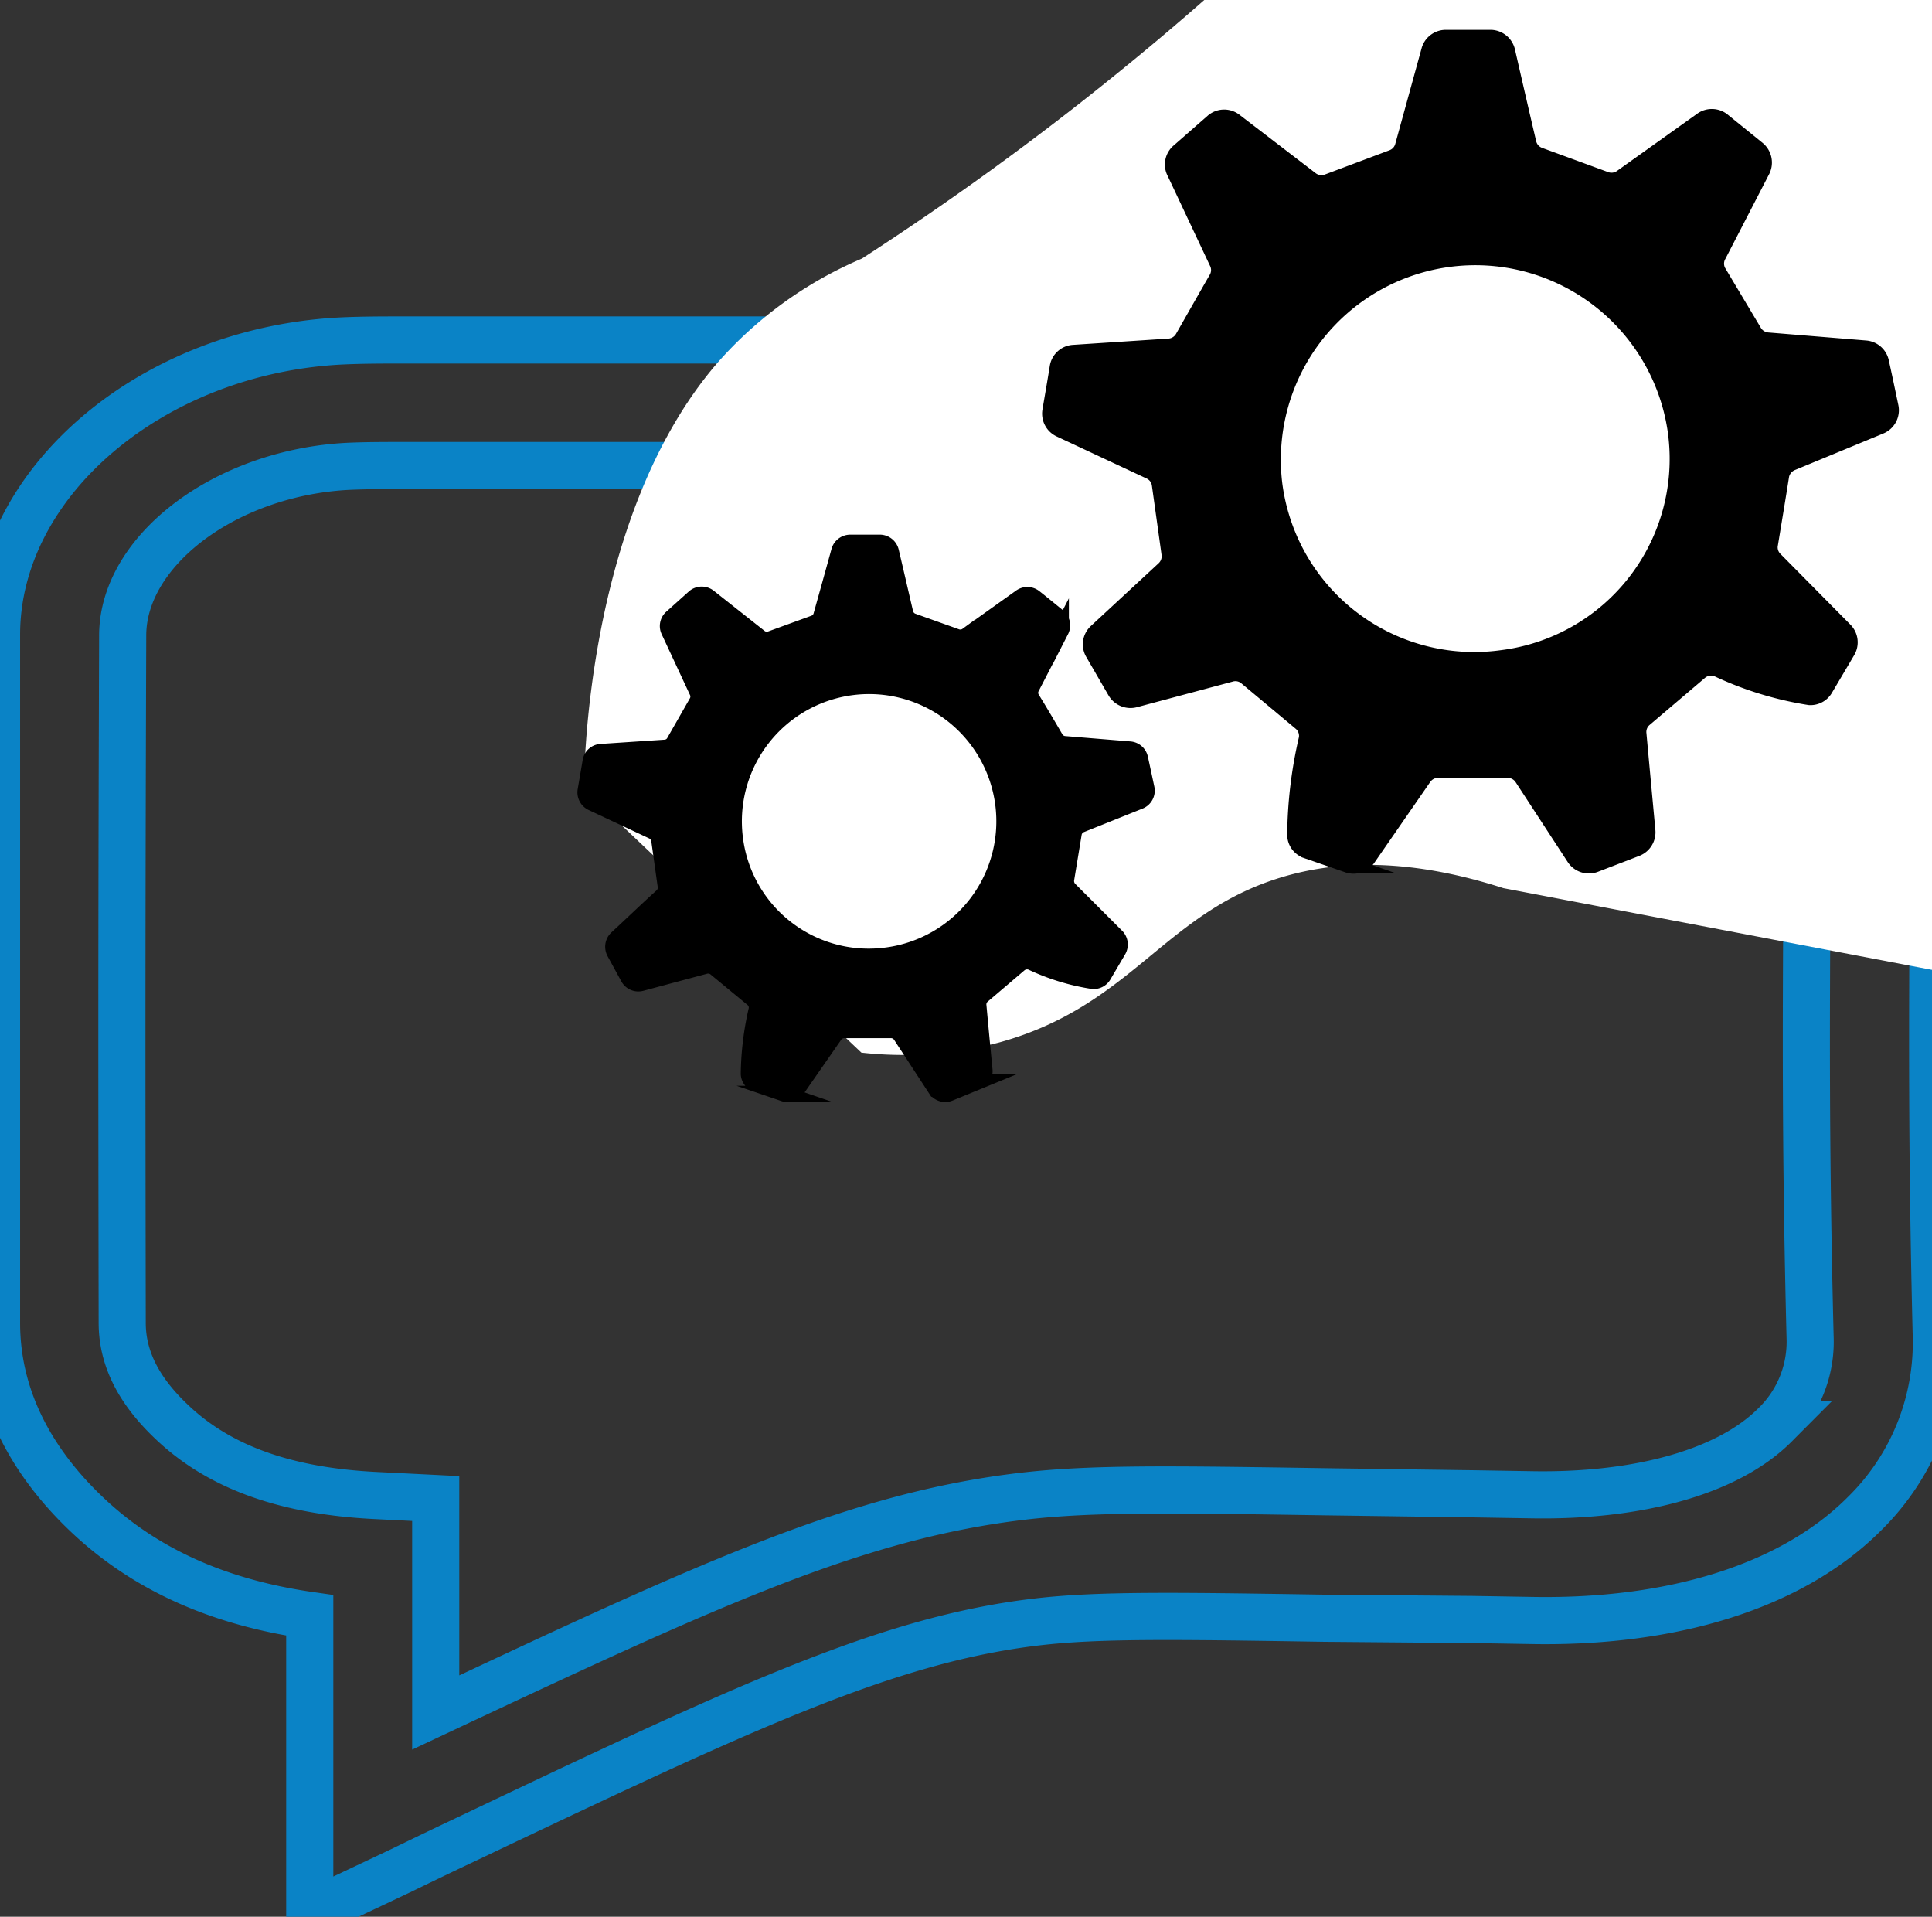
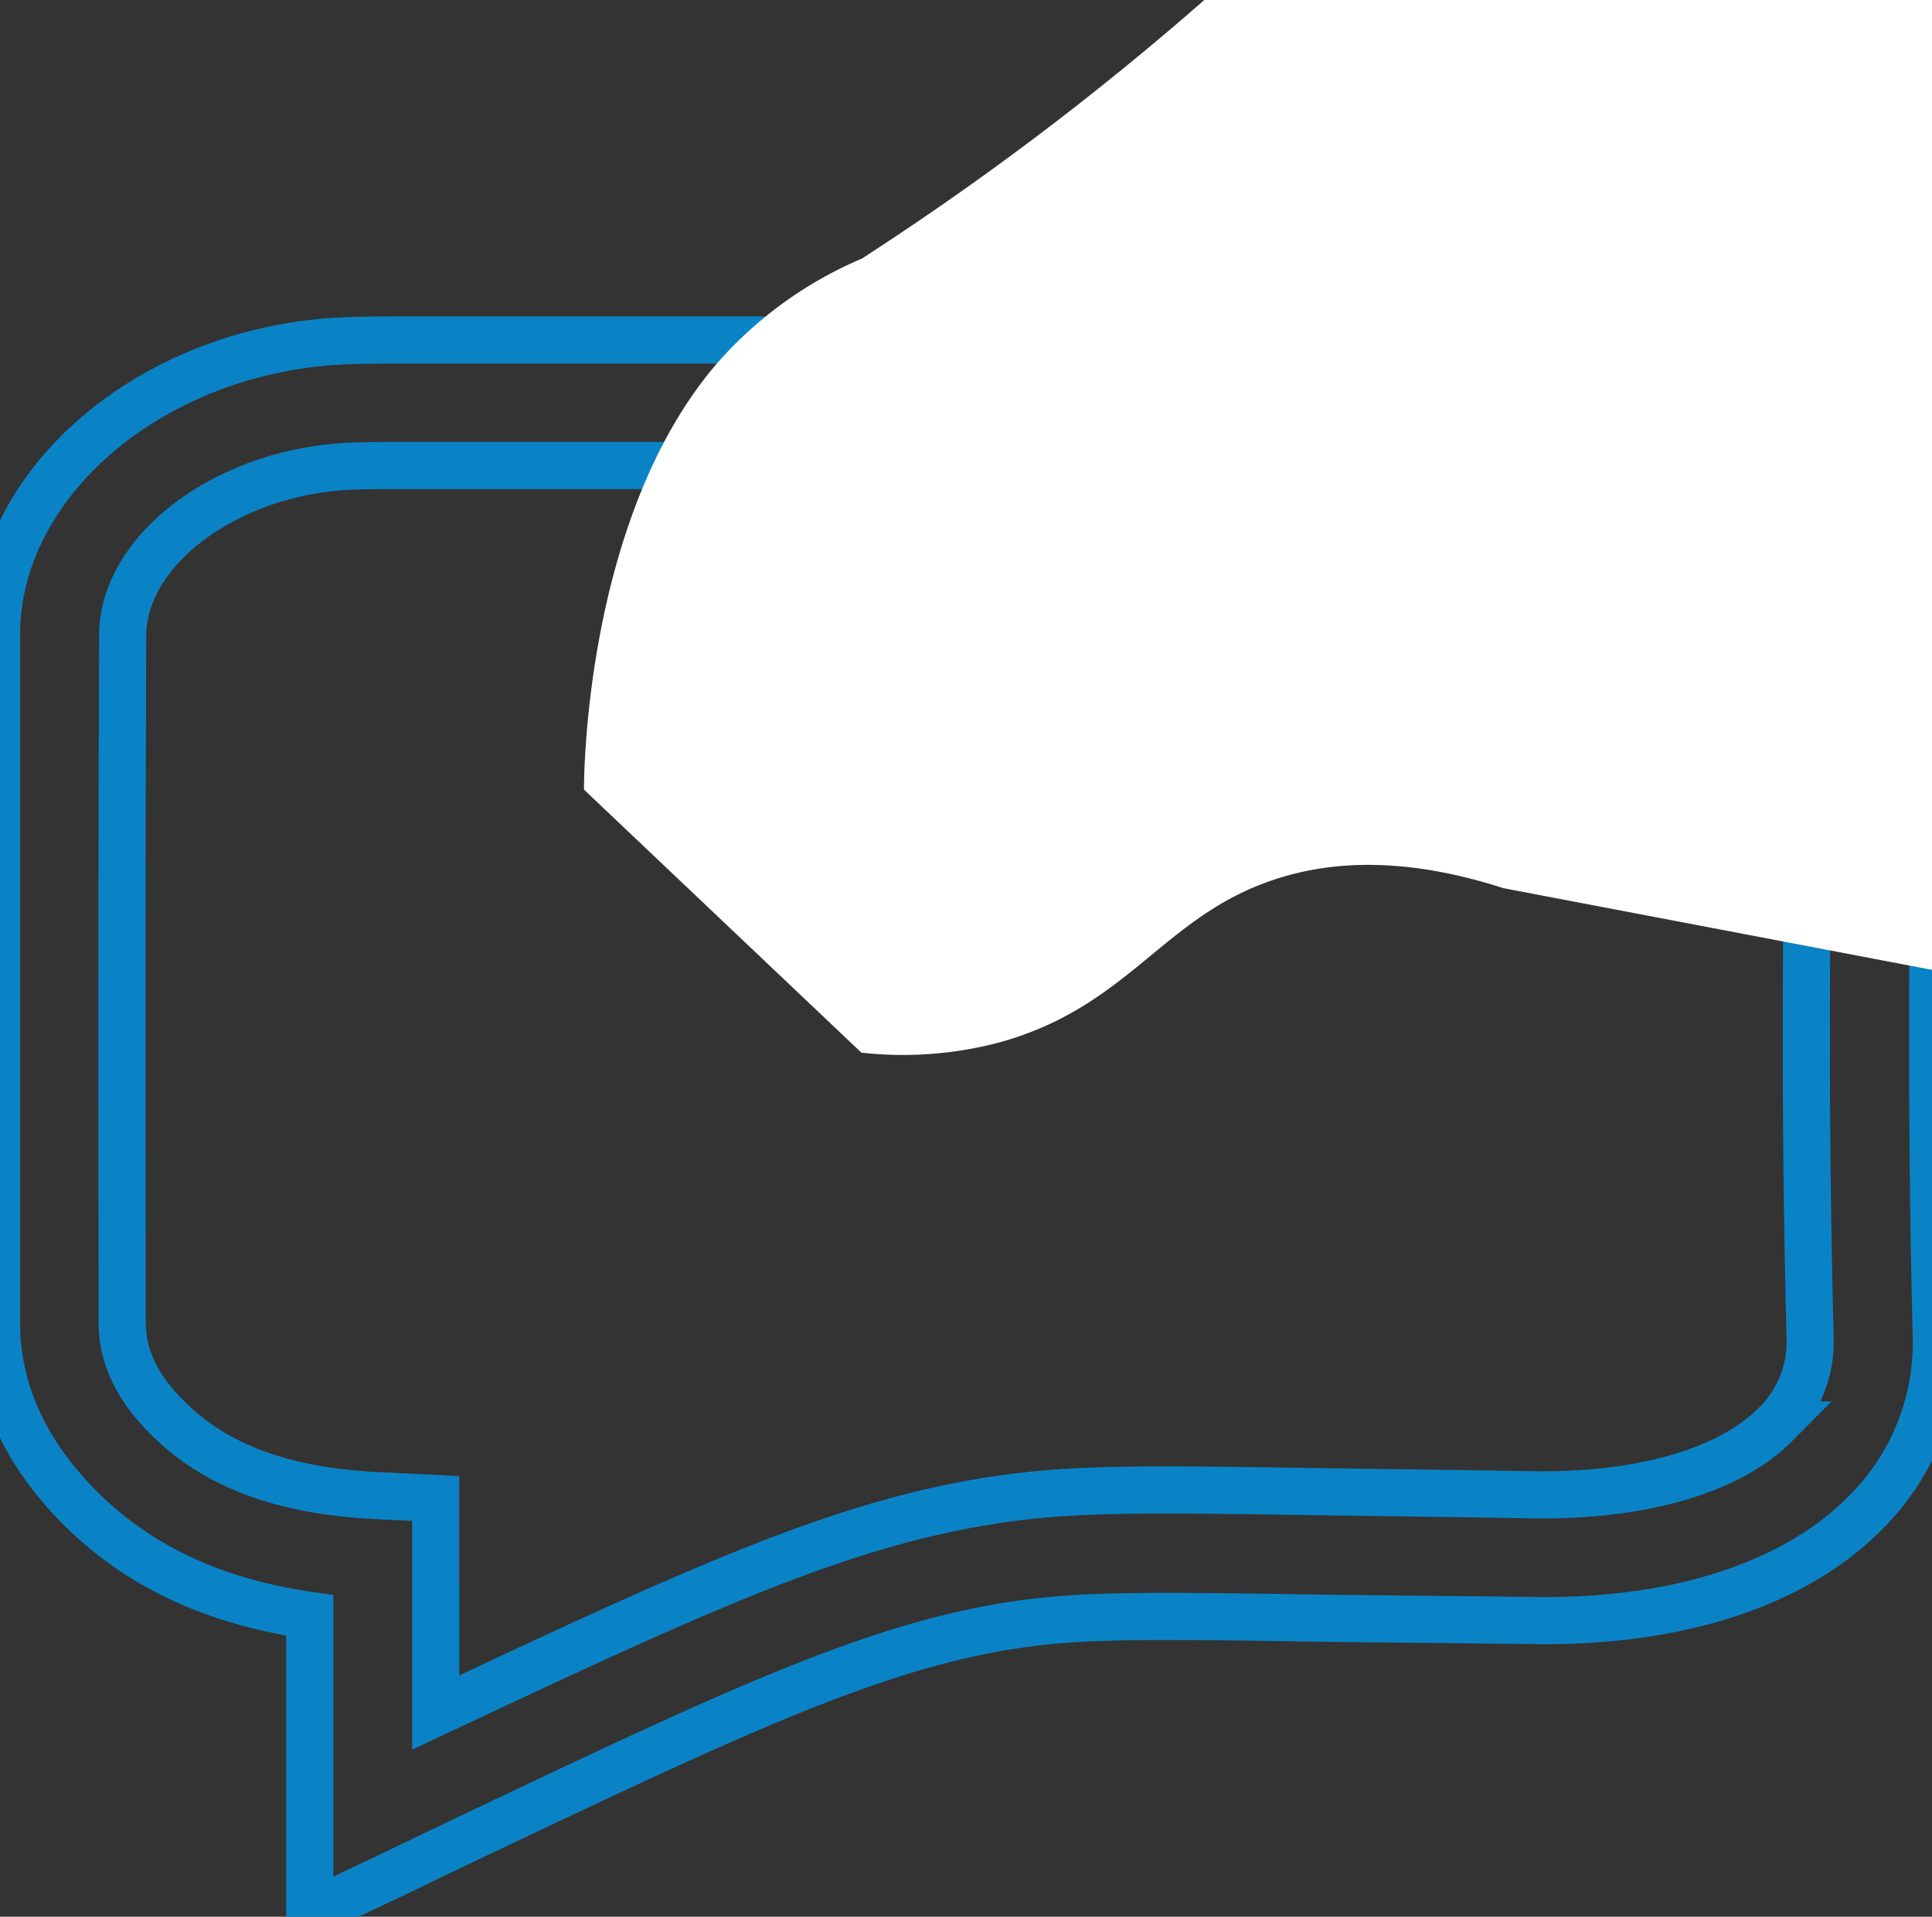
<svg xmlns="http://www.w3.org/2000/svg" id="Layer_1" data-name="Layer 1" viewBox="0 0 123 122">
  <rect x="0" y="0" width="123" height="122" fill="#333333" stroke="none" />
  <defs>
    <style>.cls-1{fill:none;stroke:#0a83c6;stroke-width:3px;}.cls-1,.cls-3{stroke-miterlimit:10;}.cls-2{fill:#fff;}.cls-3{stroke:#000;}</style>
  </defs>
-   <path class="cls-1" d="M19.72,121.81v-6.4c0-3.88,0-6.13,0-8.36v-4.23c-5.92-.85-10.63-3-14.31-6.54S-.22,88.64-.22,84.21c0-18.25,0-25.31,0-43.81,0-9.73,9.91-18.12,22-18.7,1.31-.06,2.58-.06,3.87-.06H97.63c15.45,0,25.44,8,25.45,20.43,0,5.35,0,9.87,0,14.07-.05,9.13-.1,17,.19,28.8a15.27,15.27,0,0,1-4.56,11.4c-4.55,4.57-12.13,7-21.38,6.8l-3.6-.06L84.3,103c-9.56-.15-14.35-.22-18.23.23-9.58,1.11-18.66,5.41-36.73,14-1.65.78-3,1.44-3.87,1.86ZM65.58,29.63H25.69c-1.19,0-2.35,0-3.49.05C14.42,30.06,7.83,35,7.81,40.43,7.75,58.91,7.75,66,7.78,84.2c0,2.2,1,4.27,3.16,6.31,3,2.86,7.23,4.4,13,4.68l3.8.19V107c0,.66,0,1.32,0,2C45.4,100.7,54.61,96.46,65.15,95.23c4.4-.51,9.36-.43,19.24-.28l9.39.13,3.67.06c6.92.13,12.6-1.48,15.55-4.44a7.37,7.37,0,0,0,2.24-5.57c-.3-11.9-.25-19.84-.2-29,0-4.19,0-8.69,0-14,0-7.79-6.53-12.44-17.45-12.44Z" />
+   <path class="cls-1" d="M19.72,121.81v-6.4c0-3.88,0-6.13,0-8.36v-4.23c-5.92-.85-10.63-3-14.31-6.54S-.22,88.64-.22,84.21c0-18.25,0-25.31,0-43.81,0-9.73,9.91-18.12,22-18.7,1.31-.06,2.58-.06,3.87-.06H97.63c15.45,0,25.44,8,25.45,20.43,0,5.35,0,9.87,0,14.07-.05,9.13-.1,17,.19,28.8a15.27,15.27,0,0,1-4.56,11.4c-4.55,4.57-12.13,7-21.38,6.8L84.3,103c-9.56-.15-14.35-.22-18.23.23-9.58,1.11-18.66,5.41-36.73,14-1.65.78-3,1.44-3.87,1.86ZM65.58,29.63H25.69c-1.19,0-2.35,0-3.49.05C14.42,30.06,7.83,35,7.81,40.43,7.75,58.91,7.75,66,7.78,84.2c0,2.2,1,4.27,3.16,6.31,3,2.86,7.23,4.4,13,4.68l3.8.19V107c0,.66,0,1.32,0,2C45.4,100.7,54.61,96.46,65.15,95.23c4.4-.51,9.36-.43,19.24-.28l9.39.13,3.67.06c6.92.13,12.6-1.48,15.55-4.44a7.37,7.37,0,0,0,2.24-5.57c-.3-11.9-.25-19.84-.2-29,0-4.19,0-8.69,0-14,0-7.79-6.53-12.44-17.45-12.44Z" />
  <path class="cls-2" d="M76.67,0q-3.78,3.32-8.09,6.7c-4.72,3.69-9.32,6.92-13.71,9.76a25.52,25.52,0,0,0-9.19,6.63c-8.64,10-8.5,27.17-8.5,27.17h0L54.84,67a23.92,23.92,0,0,0,8.78-.65C71.88,64.07,74,58.37,81.08,56c3-1,7.68-1.71,14.63.53L123,61.73V0Z" />
-   <path class="cls-3" d="M114.07,29.46l5.64-2.33a1.1,1.1,0,0,0,.66-1.24c-.21-1-.4-1.91-.61-2.86a1.1,1.1,0,0,0-1-.86l-6.23-.51a1.11,1.11,0,0,1-.85-.53l-2.28-3.82a1.08,1.08,0,0,1,0-1.06l2.79-5.4a1.12,1.12,0,0,0-.28-1.36l-2.26-1.83a1.1,1.1,0,0,0-1.33,0l-5.09,3.63a1.1,1.1,0,0,1-1,.14L98,9.88a1.1,1.1,0,0,1-.69-.79c-.45-1.91-.89-3.83-1.35-5.84a1.11,1.11,0,0,0-1-.85l-2.85,0A1.1,1.1,0,0,0,91,3.16L89.31,9.3a1.09,1.09,0,0,1-.67.73l-4.13,1.55a1.1,1.1,0,0,1-1.05-.16l-4.83-3.7a1.1,1.1,0,0,0-1.39,0l-2.17,1.9A1.09,1.09,0,0,0,74.8,11l2.68,5.69a1.09,1.09,0,0,1,0,1c-.71,1.23-1.41,2.47-2.17,3.8a1.1,1.1,0,0,1-.88.56l-6.1.4a1.09,1.09,0,0,0-1,.91c-.16,1-.31,1.85-.47,2.79a1.1,1.1,0,0,0,.61,1.17L73.2,30a1.08,1.08,0,0,1,.63.84l.61,4.37a1.11,1.11,0,0,1-.33,1l-4.32,4a1.09,1.09,0,0,0-.21,1.34L71,44a1.12,1.12,0,0,0,1.25.53l6.1-1.63a1.08,1.08,0,0,1,1,.21L82.81,46a1.09,1.09,0,0,1,.38,1,28,28,0,0,0-.74,6.14,1.06,1.06,0,0,0,.74,1l2.62.91a1.11,1.11,0,0,0,1.27-.41l3.57-5.16a1.11,1.11,0,0,1,.9-.47H96a1.11,1.11,0,0,1,.91.5l3.32,5.09a1.11,1.11,0,0,0,1.33.42L104.21,54a1.11,1.11,0,0,0,.68-1.13c-.2-2.16-.39-4.2-.57-6.17a1.08,1.08,0,0,1,.38-.94l3.53-3a1.1,1.1,0,0,1,1.11-.18,21.73,21.73,0,0,0,5.86,1.8,1.08,1.08,0,0,0,1-.54l1.42-2.4a1.1,1.1,0,0,0-.17-1.33L113,35.61a1.08,1.08,0,0,1-.3-1c.24-1.46.48-2.9.71-4.36A1.13,1.13,0,0,1,114.07,29.46ZM95.62,41.88A12.82,12.82,0,0,1,81.13,30.74a12.88,12.88,0,0,1,25.52-3.47A12.77,12.77,0,0,1,95.62,41.88Z" />
-   <path class="cls-3" d="M68.79,52.51,72.56,51a.73.73,0,0,0,.44-.83c-.14-.65-.27-1.27-.41-1.9a.73.73,0,0,0-.66-.58l-4.15-.34a.73.73,0,0,1-.57-.35c-.51-.87-1-1.71-1.52-2.55a.72.72,0,0,1,0-.71l1.86-3.6a.74.74,0,0,0-.19-.91c-.52-.42-1-.82-1.51-1.22a.74.74,0,0,0-.89,0l-3.39,2.42a.73.73,0,0,1-.67.1l-2.8-1a.74.74,0,0,1-.46-.53c-.3-1.28-.59-2.55-.91-3.9a.74.74,0,0,0-.69-.57l-1.9,0a.74.74,0,0,0-.72.54c-.39,1.42-.77,2.78-1.14,4.1a.71.71,0,0,1-.45.49l-2.75,1a.73.73,0,0,1-.7-.1L45.14,38a.74.74,0,0,0-.93,0L42.76,39.3a.72.72,0,0,0-.18.86L44.37,44a.72.72,0,0,1,0,.67l-1.45,2.54a.7.7,0,0,1-.59.37l-4.07.27a.72.72,0,0,0-.67.6c-.11.65-.21,1.24-.32,1.87a.74.74,0,0,0,.41.78l3.86,1.81a.75.75,0,0,1,.42.57l.41,2.92a.74.74,0,0,1-.22.63c-1,.9-1.91,1.79-2.89,2.69a.75.75,0,0,0-.14.9L40,62.23a.73.73,0,0,0,.83.35l4.07-1.09a.75.75,0,0,1,.66.15l2.35,1.94a.72.72,0,0,1,.25.68,19.09,19.09,0,0,0-.5,4.1.73.73,0,0,0,.5.65l1.75.6a.74.74,0,0,0,.84-.27l2.39-3.44a.73.73,0,0,1,.6-.32h3a.73.73,0,0,1,.6.33l2.22,3.4a.74.74,0,0,0,.89.28l1.78-.73a.73.73,0,0,0,.46-.75c-.14-1.44-.27-2.8-.39-4.12a.73.73,0,0,1,.26-.62l2.35-2a.76.76,0,0,1,.75-.12,14.17,14.17,0,0,0,3.91,1.2.73.73,0,0,0,.69-.36l.94-1.6a.74.74,0,0,0-.11-.89l-3-3a.76.76,0,0,1-.2-.64l.48-2.91A.74.74,0,0,1,68.79,52.51ZM56.48,60.8a8.57,8.57,0,0,1-9.68-7.44,8.6,8.6,0,1,1,9.68,7.44Z" />
</svg>